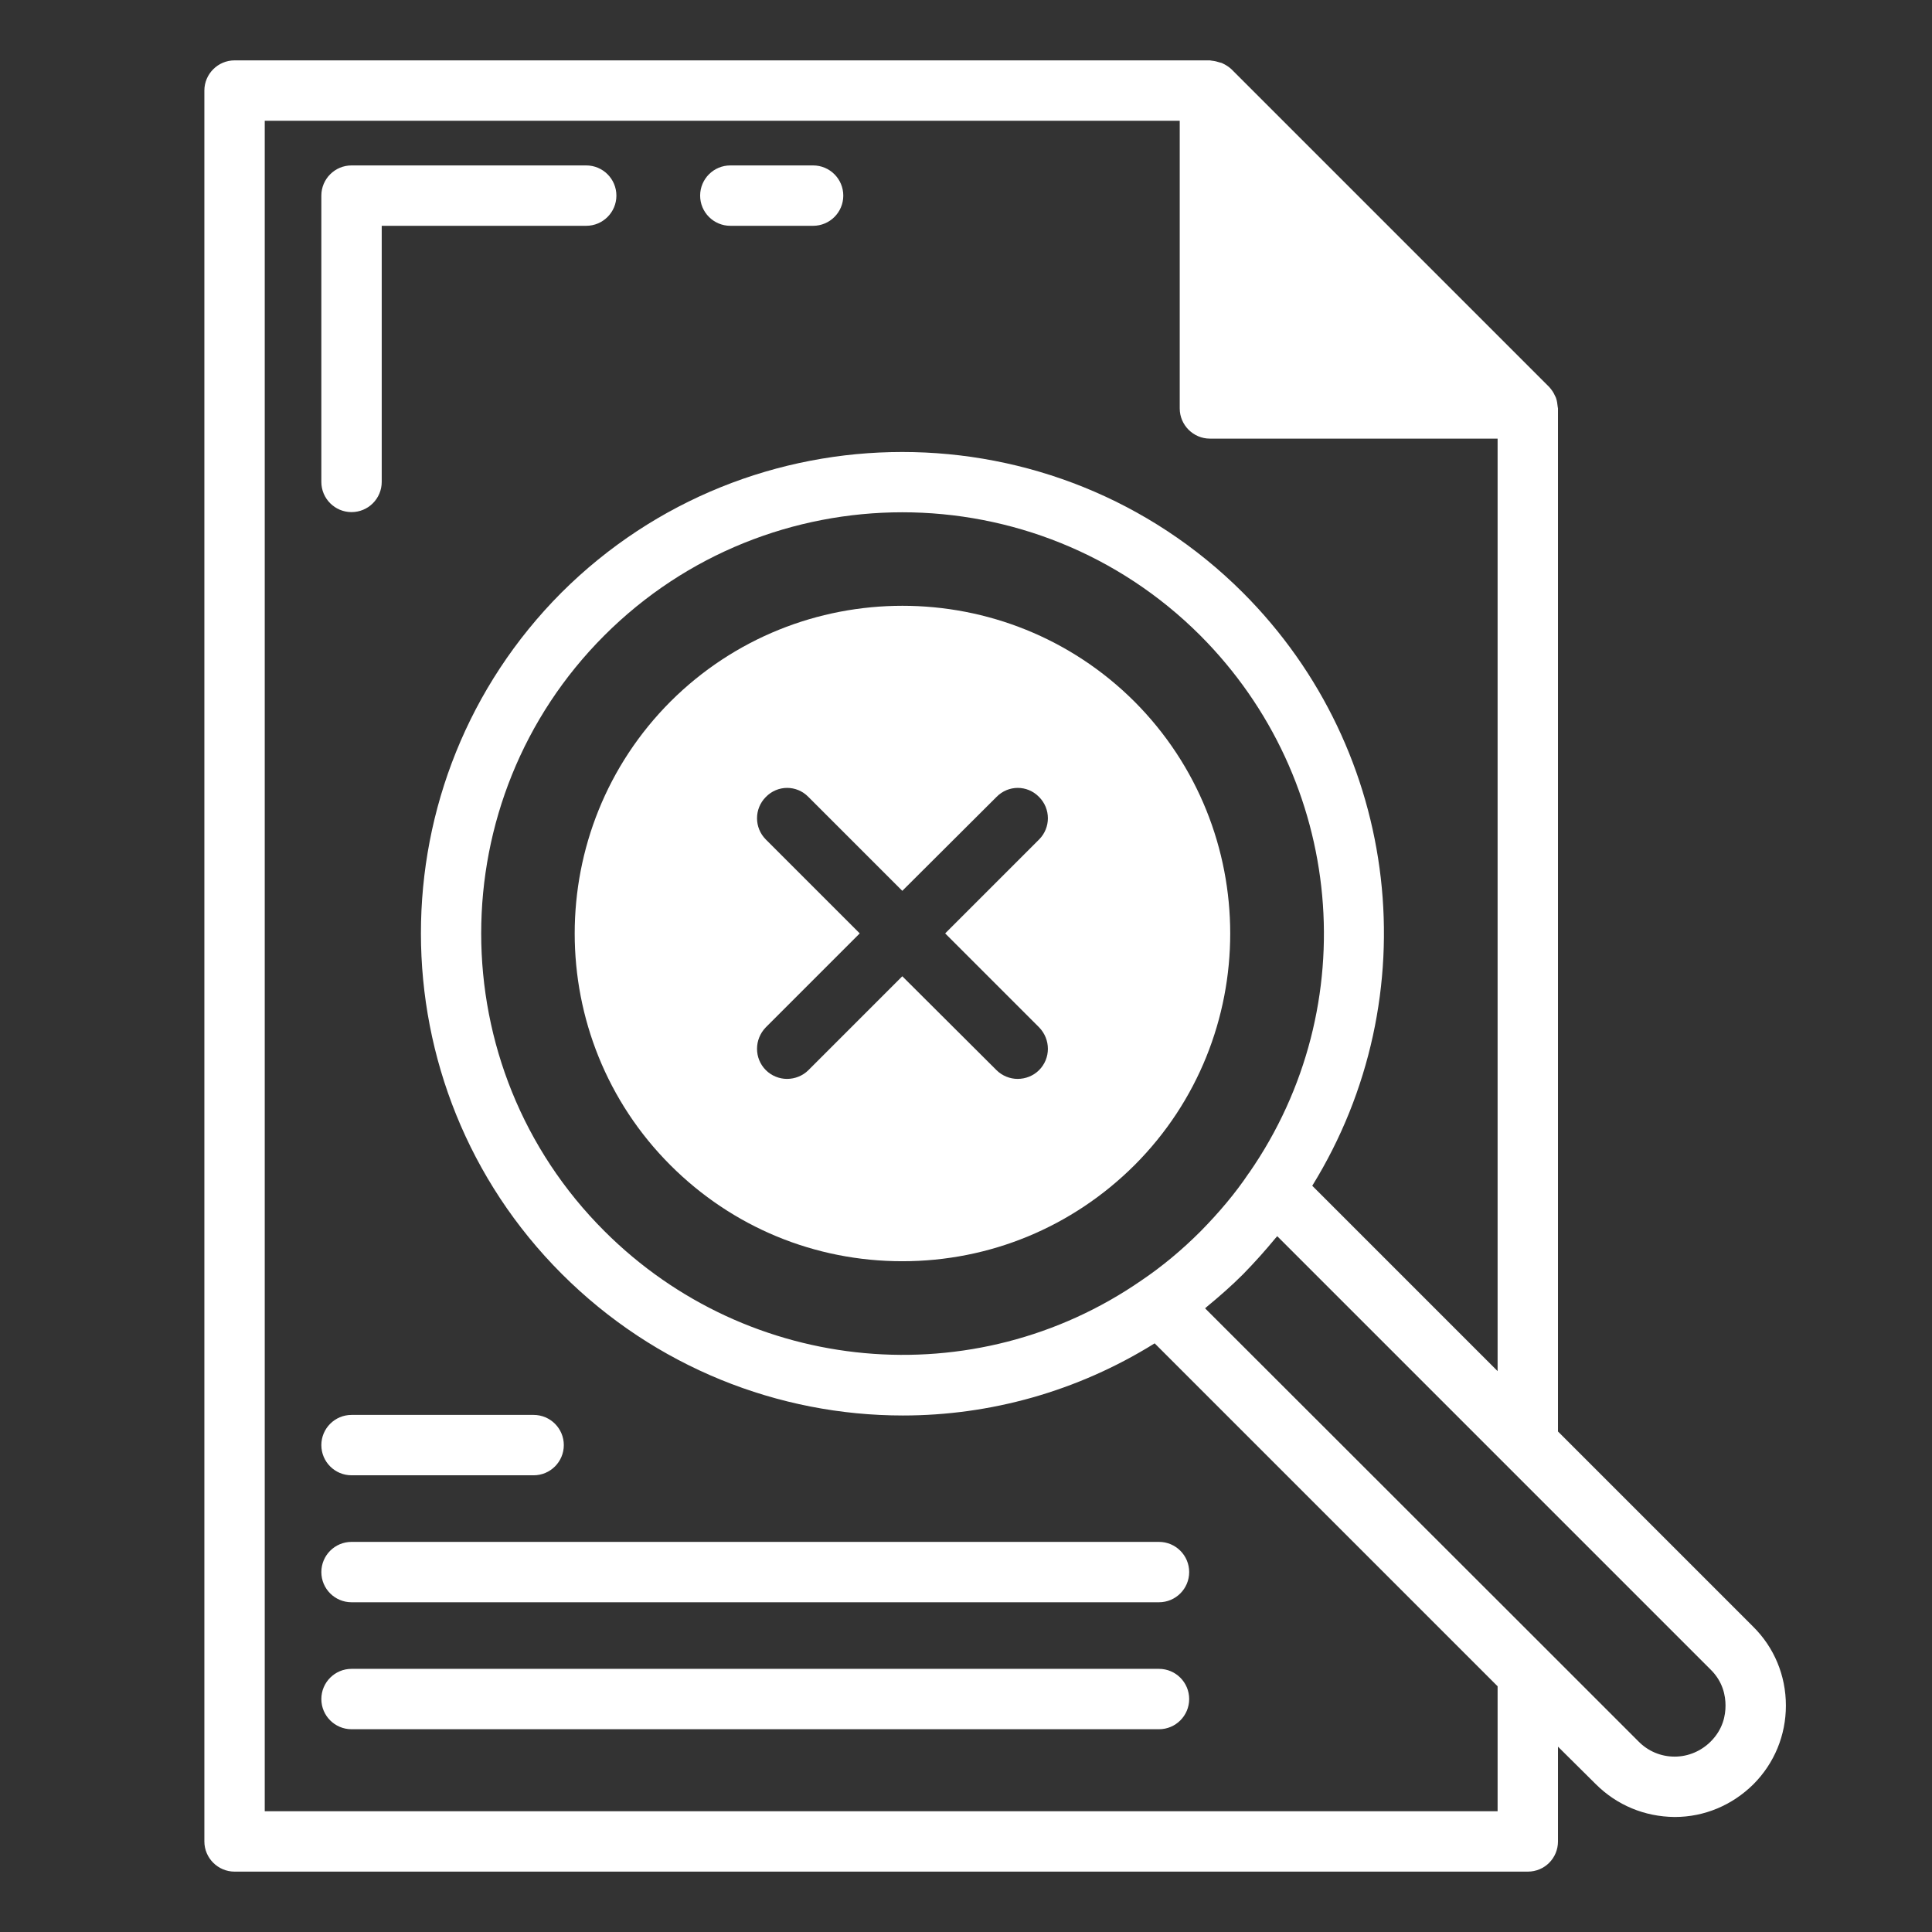
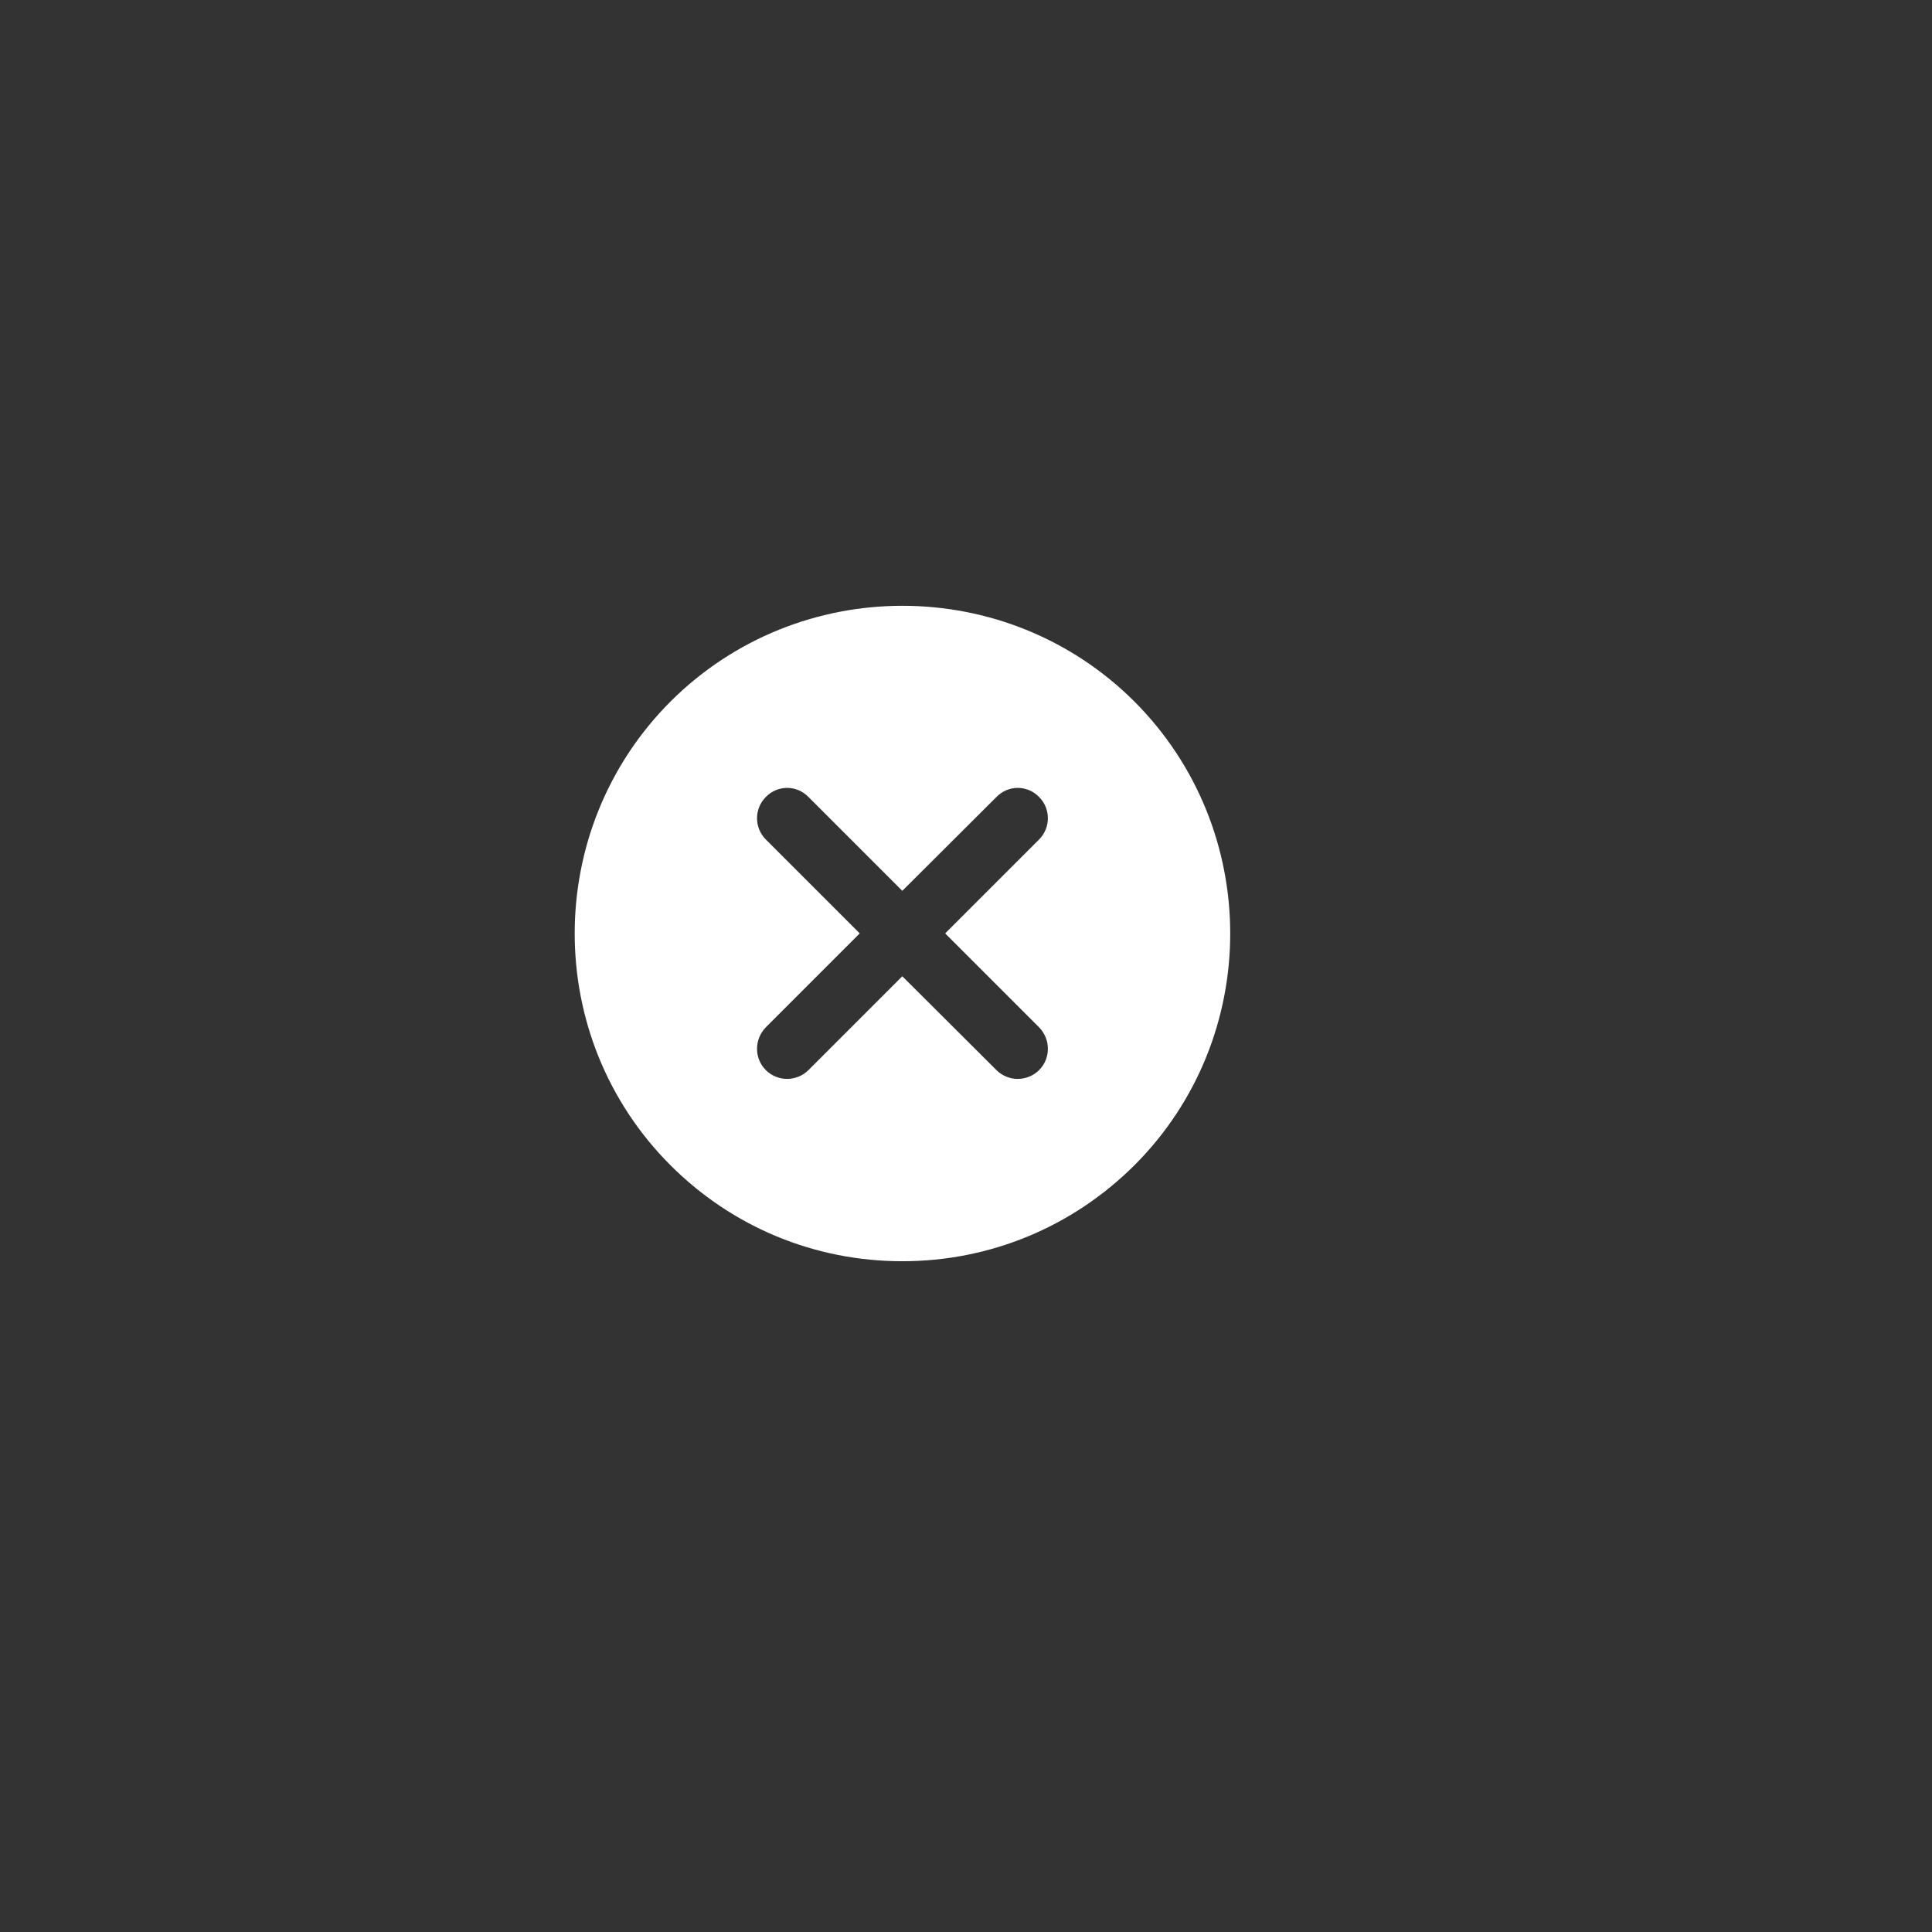
<svg xmlns="http://www.w3.org/2000/svg" id="FraudDocument" viewBox="0 0 64 64">
  <rect x="0" y="0" width="64" height="64" fill="#333333" stroke="none" />
  <path d="M22.21,23.24c-4.23,4.24-4.23,11.13,0,15.36,2.05,2.05,4.78,3.18,7.68,3.18s5.63-1.13,7.69-3.18c4.23-4.23,4.23-11.12,0-15.36-4.24-4.23-11.13-4.23-15.37,0ZM34.42,34.03c.39.4.39,1.03,0,1.42-.19.19-.45.29-.71.29-.25,0-.51-.1-.7-.29l-3.12-3.11-3.11,3.11c-.19.19-.45.29-.71.29-.25,0-.51-.1-.7-.29-.39-.39-.39-1.02,0-1.42l3.11-3.11-3.11-3.11c-.39-.39-.39-1.02,0-1.41.39-.4,1.02-.4,1.41,0l3.11,3.11,3.12-3.11c.39-.4,1.02-.4,1.41,0,.39.39.39,1.02,0,1.41l-3.11,3.11,3.11,3.11Z" fill="#ffffff" class="color000000 svgShape" />
-   <path d="M7.77,62h42.84c.56,0,1-.45,1-1v-3.14l1.25,1.24c.7.7,1.62,1.08,2.61,1.09h.01c.98,0,1.9-.39,2.6-1.08.7-.7,1.08-1.63,1.08-2.61,0-1-.39-1.93-1.09-2.62l-6.46-6.46V13.53c0-.02-.01-.04-.01-.06-.01-.09-.02-.18-.05-.27-.01-.03-.02-.06-.04-.09-.04-.1-.11-.2-.19-.29l-10.53-10.53c-.09-.08-.18-.14-.29-.19-.03-.02-.06-.02-.09-.03-.09-.03-.17-.05-.27-.06-.02,0-.04-.01-.06-.01H7.77c-.55,0-1,.45-1,1v58c0,.55.45,1,1,1ZM49.92,48.56l6.74,6.74c.42.41.5.88.5,1.2s-.08.78-.49,1.19c-.32.32-.75.5-1.19.5h-.01c-.45,0-.88-.18-1.2-.51l-2.94-2.94c-.01,0-.01-.01-.01-.01l-11.4-11.39c.03-.02.05-.05.08-.07.4-.33.8-.68,1.18-1.06.38-.39.73-.78,1.06-1.18.03-.03.05-.06.07-.08l7.6,7.6s.01,0,.01.01ZM39.77,40.79c-.62.62-1.27,1.16-1.95,1.62-5.53,3.83-13.02,3.15-17.8-1.63-5.44-5.43-5.44-14.29,0-19.73,2.72-2.72,6.3-4.08,9.87-4.08s7.15,1.36,9.87,4.08c4.77,4.78,5.46,12.26,1.62,17.8,0,0,0,.01-.01.01-.44.66-.99,1.31-1.6,1.93ZM8.77,4h30.31v9.53c0,.55.45,1,1,1h9.53v30.89l-6.14-6.14c3.86-6.25,2.96-14.39-2.3-19.65-6.22-6.21-16.34-6.21-22.57,0-6.21,6.23-6.21,16.35.01,22.57,3.09,3.09,7.18,4.69,11.3,4.69,2.88,0,5.77-.79,8.34-2.39l11.36,11.36v4.14H8.77V4Z" fill="#ffffff" class="color000000 svgShape" />
-   <path d="M24.193 7.48h2.742c.552 0 1-.448 1-1s-.448-1-1-1h-2.742c-.552 0-1 .448-1 1s.448 1 1 1ZM11.645 16.964c.552 0 1-.448 1-1V7.48h6.774c.552 0 1-.448 1-1s-.448-1-1-1h-7.774c-.552 0-1 .448-1 1v9.484c0 .552.448 1 1 1ZM11.645 48.871h6.032c.552 0 1-.448 1-1s-.448-1-1-1h-6.032c-.552 0-1 .448-1 1s.448 1 1 1ZM38.393 51.077H11.645c-.552 0-1 .448-1 1s.448 1 1 1h26.748c.552 0 1-.448 1-1s-.448-1-1-1ZM38.393 55.283H11.645c-.552 0-1 .448-1 1s.448 1 1 1h26.748c.552 0 1-.448 1-1s-.448-1-1-1Z" fill="#ffffff" class="color000000 svgShape" />
</svg>